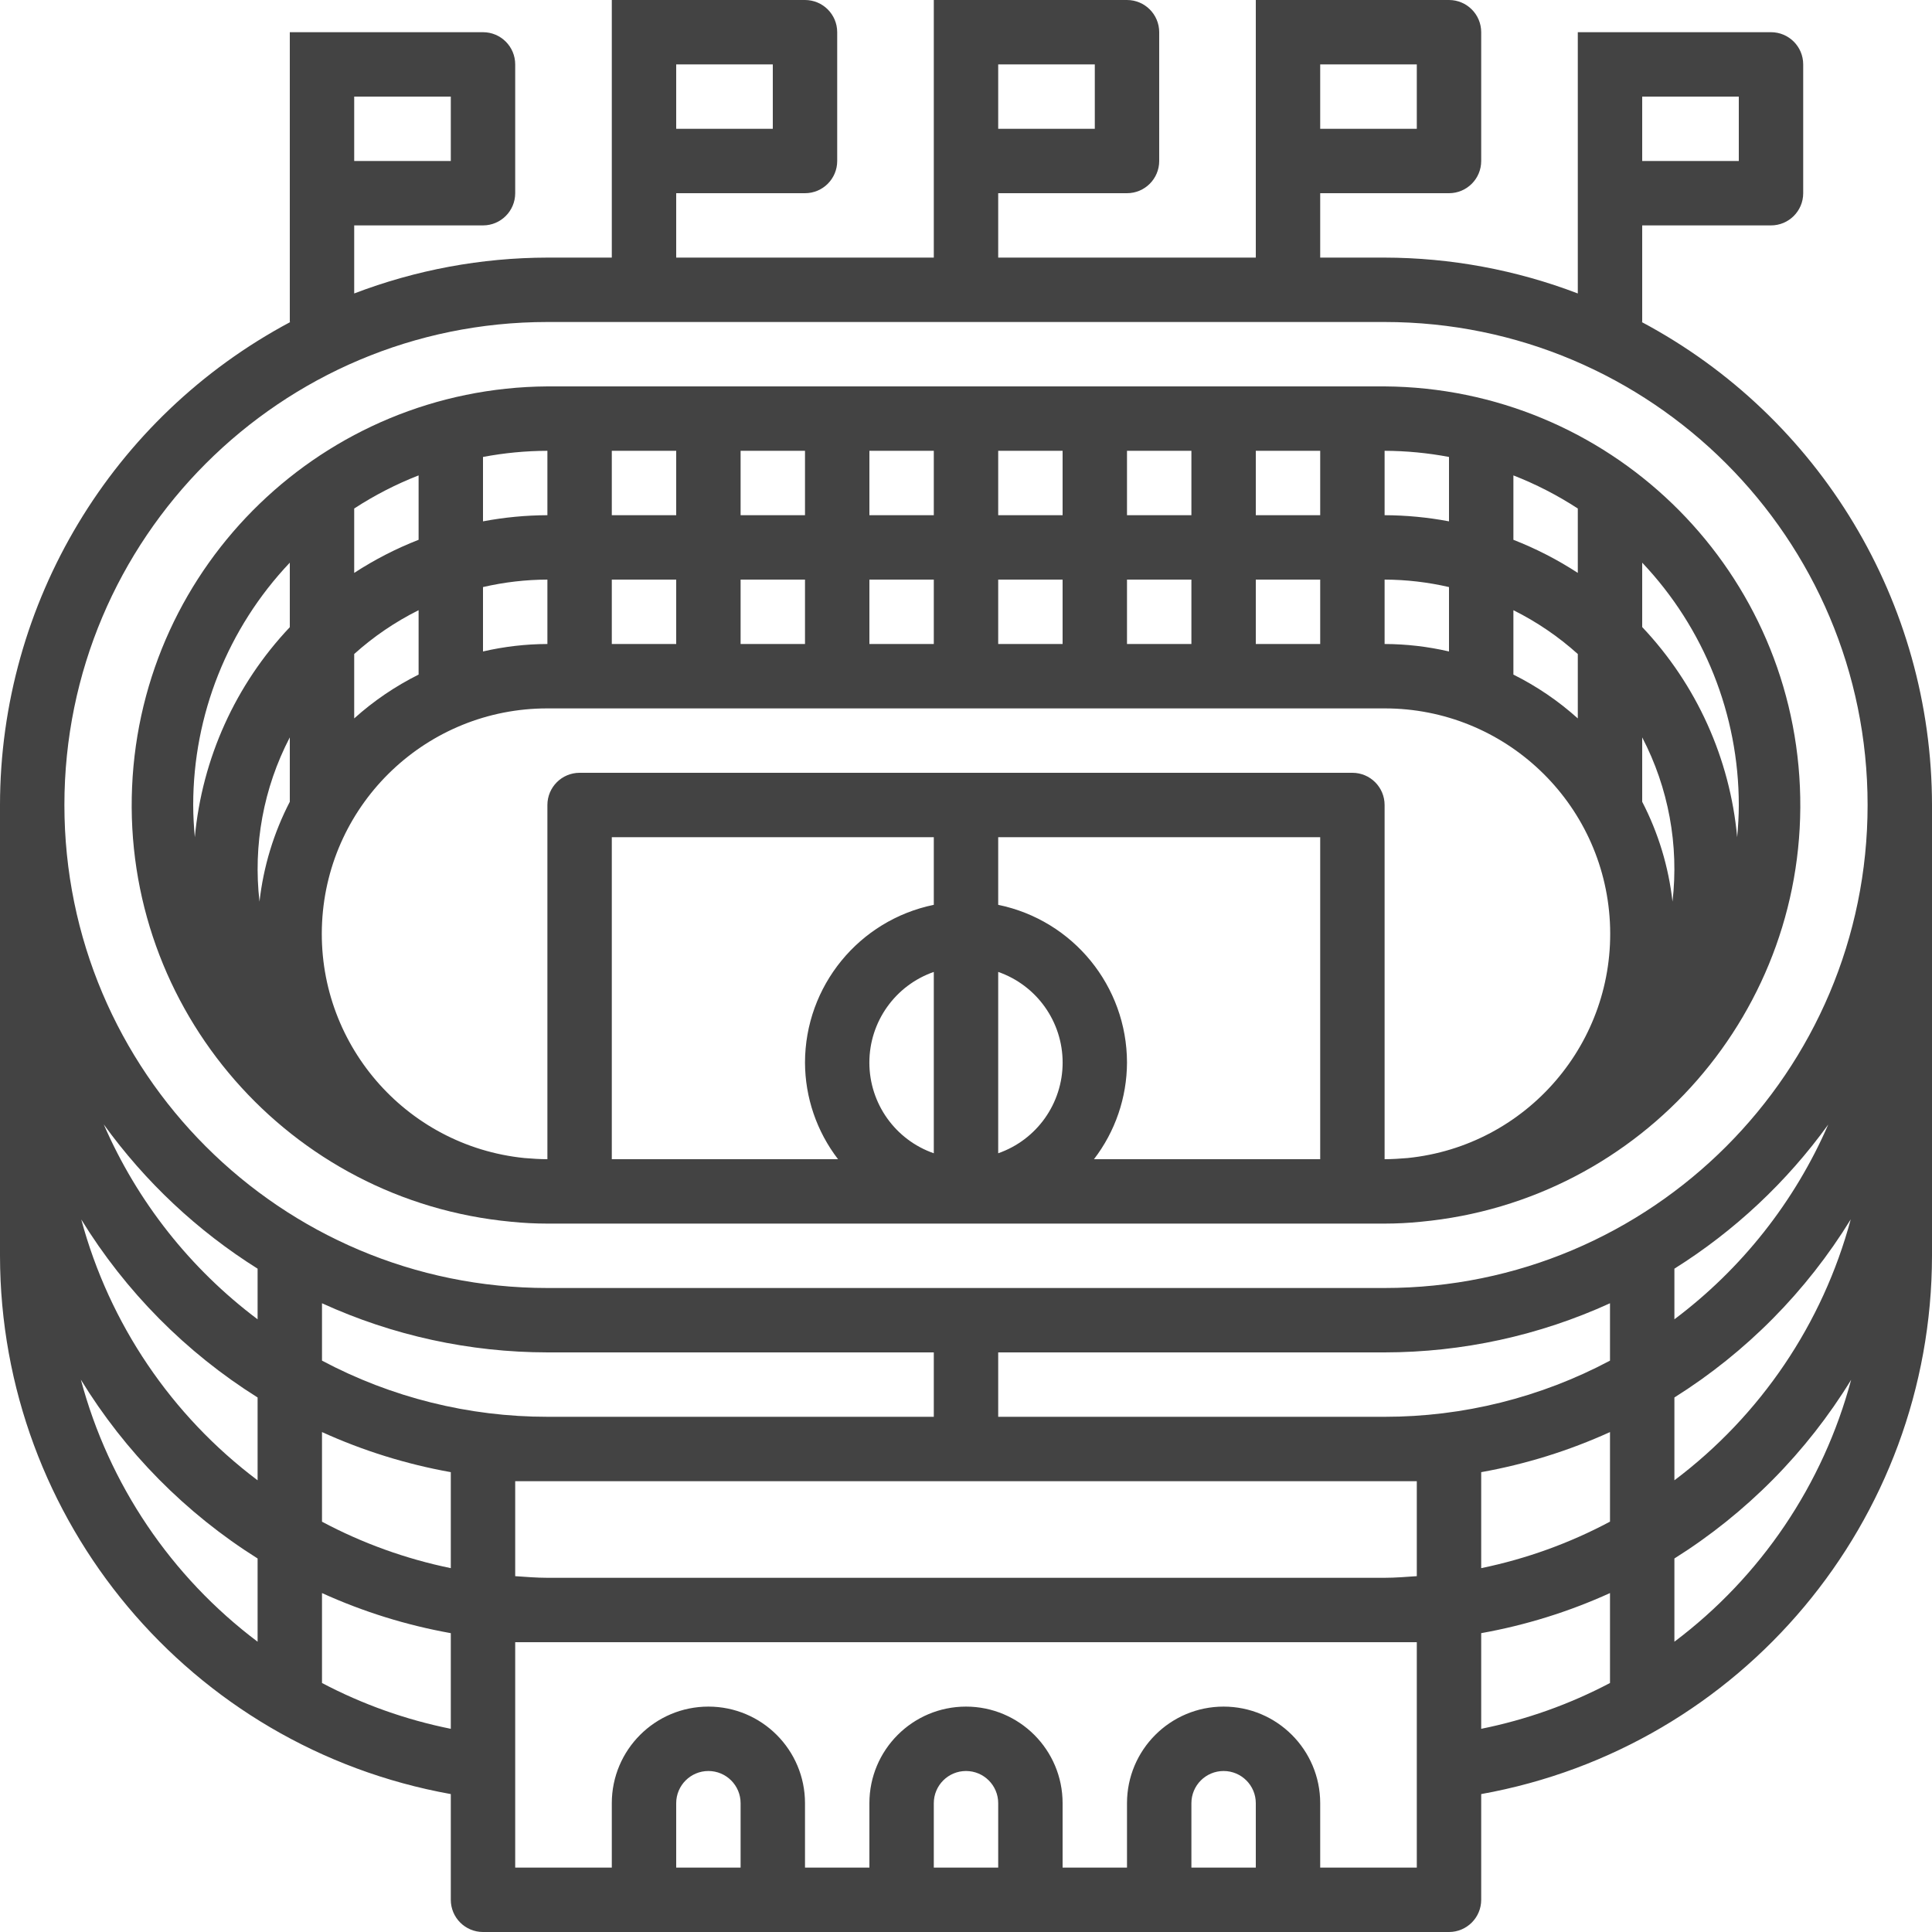
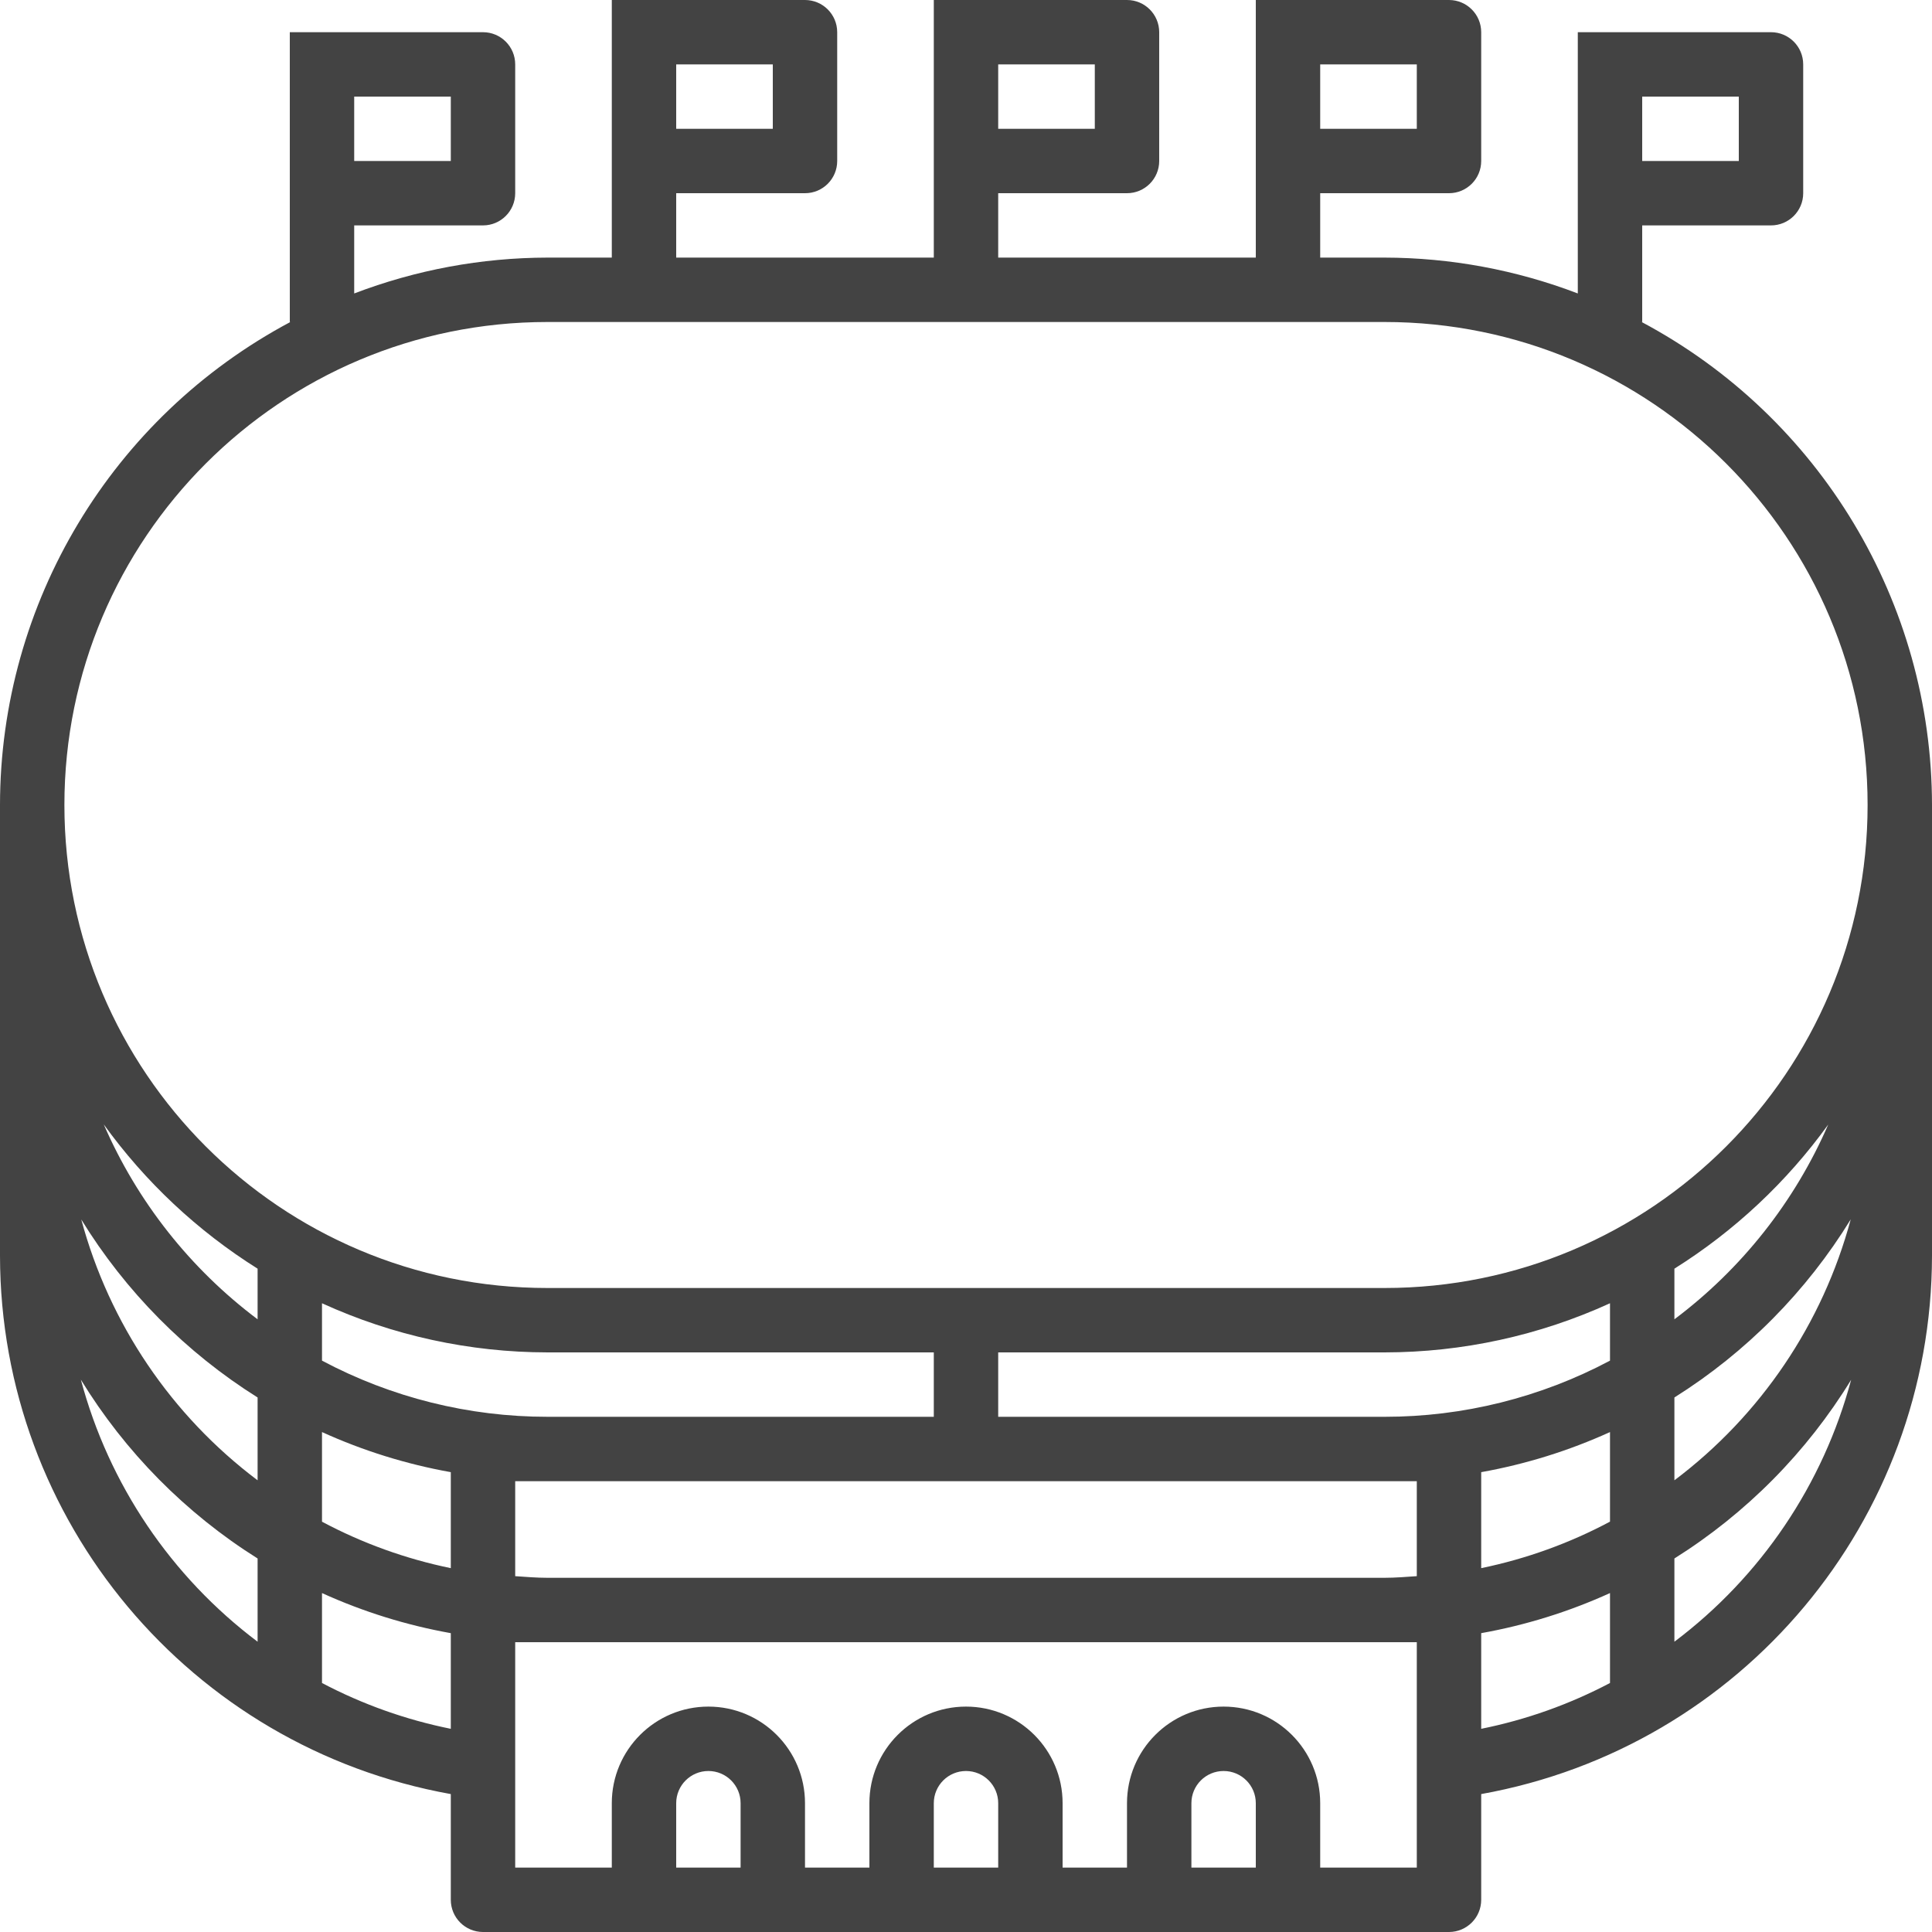
<svg xmlns="http://www.w3.org/2000/svg" version="1.1" id="Layer_1" x="0px" y="0px" width="480px" height="480px" viewBox="0 0 480 480" enable-background="new 0 0 480 480" xml:space="preserve">
  <path fill="#434343" d="M407.863,80H408V56h32c4.418,0,8-3.582,8-8V16c0-4.418-3.582-8-8-8h-48v64.91  c-15.328-5.859-31.59-8.879-48-8.91h-16V48h32c4.418,0,8-3.582,8-8V8c0-4.418-3.582-8-8-8h-48v64h-64V48h32c4.418,0,8-3.582,8-8V8  c0-4.418-3.582-8-8-8h-48v64h-64V48h32c4.418,0,8-3.582,8-8V8c0-4.418-3.582-8-8-8h-48v64h-16c-16.41,0.031-32.672,3.051-48,8.91V56  h32c4.418,0,8-3.582,8-8V16c0-4.418-3.582-8-8-8H72v72h0.137C27.781,103.617,0.047,149.75,0,200v112  c0.082,65.797,47.238,122.105,112,133.734V472c0,4.418,3.582,8,8,8h240c4.418,0,8-3.582,8-8v-26.266  C432.762,434.105,479.918,377.797,480,312V200C479.953,149.75,452.219,103.617,407.863,80z M408,24h24v16h-24V24z M328,16h24v16h-24  V16z M248,16h24v16h-24V16z M168,16h24v16h-24V16z M88,24h24v16H88V24z M64,407.879c-21.508-16.184-36.969-39.105-43.91-65.109  c11.012,17.996,26.043,33.203,43.91,44.43V407.879z M64,367.777c-21.422-16.113-36.84-38.922-43.809-64.801  c11.012,17.91,26,33.043,43.809,44.223V367.777z M64,327.777c-16.727-12.555-29.898-29.242-38.223-48.426  C36.09,293.652,49.07,305.824,64,315.199V327.777z M112,429.519c-11.156-2.246-21.934-6.078-32-11.383v-22.344  c10.211,4.641,20.961,7.988,32,9.961V429.519z M112,389.601c-11.164-2.293-21.941-6.18-32-11.539v-22.27  c10.211,4.641,20.961,7.988,32,9.961V389.601z M80,338.062v-14.27c17.578,8.027,36.676,12.191,56,12.207h96v16h-96  c-19.527,0.008-38.758-4.785-56-13.953V338.062z M184,464h-16v-16c0-4.418,3.582-8,8-8s8,3.582,8,8V464z M248,464h-16v-16  c0-4.418,3.582-8,8-8s8,3.582,8,8V464z M312,464h-16v-16c0-4.418,3.582-8,8-8s8,3.582,8,8V464z M352,464h-24v-16  c0-13.254-10.746-24-24-24s-24,10.746-24,24v16h-16v-16c0-13.254-10.746-24-24-24s-24,10.746-24,24v16h-16v-16  c0-13.254-10.746-24-24-24s-24,10.746-24,24v16h-24v-56h224V464z M352,391.594c-2.656,0.176-5.297,0.406-8,0.406H136  c-2.703,0-5.344-0.23-8-0.406V368h224V391.594z M400,418.136c-10.066,5.305-20.844,9.137-32,11.383v-23.766  c11.039-1.973,21.789-5.32,32-9.961V418.136z M400,378.047c-10.059,5.367-20.836,9.254-32,11.555v-23.848  c11.039-1.973,21.789-5.32,32-9.961V378.047z M400,338.047c-17.242,9.168-36.473,13.961-56,13.953h-96v-16h96  c19.324-0.016,38.422-4.18,56-12.207V338.047z M416,407.879v-20.68c17.863-11.215,32.895-26.41,43.91-44.398  C452.961,368.793,437.5,391.707,416,407.879z M459.809,302.945c-6.961,25.891-22.383,48.711-43.809,64.832v-20.578  C433.813,336.011,448.801,320.867,459.809,302.945z M416,327.777v-12.578c14.93-9.367,27.906-21.527,38.223-35.816  C445.895,298.554,432.719,315.23,416,327.777z M344,320H136c-66.273,0-120-53.727-120-120S69.727,80,136,80h208  c66.273,0,120,53.727,120,120S410.273,320,344,320z" />
-   <path fill="#434343" d="M344,96H136C80.59,96.383,35.211,140.14,32.816,195.5c-2.398,55.359,39.031,102.875,94.199,108.043  C130,303.847,133,304,136,304h208c3,0,6-0.152,8.984-0.457c55.168-5.168,96.598-52.684,94.199-108.043  C444.789,140.14,399.41,96.383,344,96z M376,118.113c5.602,2.184,10.961,4.941,16,8.223v16c-5.039-3.281-10.398-6.039-16-8.223  V118.113z M376,151.601c5.801,2.891,11.184,6.551,16,10.887v16c-4.816-4.336-10.199-7.996-16-10.887V151.601z M344,112  c5.367,0.02,10.723,0.531,16,1.527v16c-5.277-0.996-10.633-1.508-16-1.527V112z M344,144c5.387,0.016,10.754,0.641,16,1.855v16  c-5.246-1.215-10.613-1.84-16-1.855V144z M312,112h16v16h-16V112z M312,144h16v16h-16V144z M280,112h16v16h-16V112z M280,144h16v16  h-16V144z M248,112h16v16h-16V112z M248,144h16v16h-16V144z M216,112h16v16h-16V112z M216,144h16v16h-16V144z M184,112h16v16h-16  V112z M184,144h16v16h-16V144z M152,112h16v16h-16V112z M152,144h16v16h-16V144z M120,113.527c5.277-0.996,10.633-1.508,16-1.527v16  c-5.367,0.02-10.723,0.531-16,1.527V113.527z M120,145.855c5.246-1.215,10.613-1.84,16-1.855v16c-5.387,0.016-10.754,0.641-16,1.855  V145.855z M88,126.336c5.039-3.281,10.398-6.039,16-8.223v16c-5.602,2.184-10.961,4.941-16,8.223V126.336z M88,162.488  c4.816-4.336,10.199-7.996,16-10.887v16c-5.801,2.891-11.184,6.551-16,10.887V162.488z M72,199.199  c-4.004,7.738-6.559,16.145-7.527,24.801c-1.625-14.047,0.996-28.258,7.527-40.801V199.199z M72,155.824  C58.516,170.082,50.207,188.457,48.406,208c-0.238-2.641-0.406-5.297-0.406-8c0.008-22.398,8.594-43.945,24-60.207V155.824z   M232,286.527c-9.586-3.34-16.008-12.379-16.008-22.527s6.422-19.188,16.008-22.527V286.527z M232,224.801  C213.387,228.629,200.023,245,200,264c0.031,8.684,2.914,17.117,8.207,24H152v-80h80V224.801z M248,286.519v-45.047  c9.586,3.34,16.008,12.379,16.008,22.527s-6.422,19.188-16.008,22.527V286.519z M328,288h-56.207c5.293-6.883,8.176-15.316,8.207-24  c-0.023-19-13.387-35.371-32-39.199V208h80V288z M349.719,287.711C347.824,287.863,345.93,288,344,288v-88c0-4.418-3.582-8-8-8H144  c-4.418,0-8,3.582-8,8v88c-1.93,0-3.824-0.137-5.719-0.289c-29.68-3.02-51.781-28.781-50.258-58.574  C81.551,199.344,106.168,175.972,136,176h208c29.832-0.027,54.449,23.344,55.977,53.137  C401.5,258.929,379.398,284.691,349.719,287.711z M415.527,224c-0.969-8.656-3.523-17.063-7.527-24.801v-16  C414.531,195.742,417.152,209.953,415.527,224z M431.594,208c-1.793-19.555-10.102-37.941-23.594-52.207v-16  c15.406,16.262,23.992,37.809,24,60.207C432,202.703,431.832,205.359,431.594,208z" />
</svg>